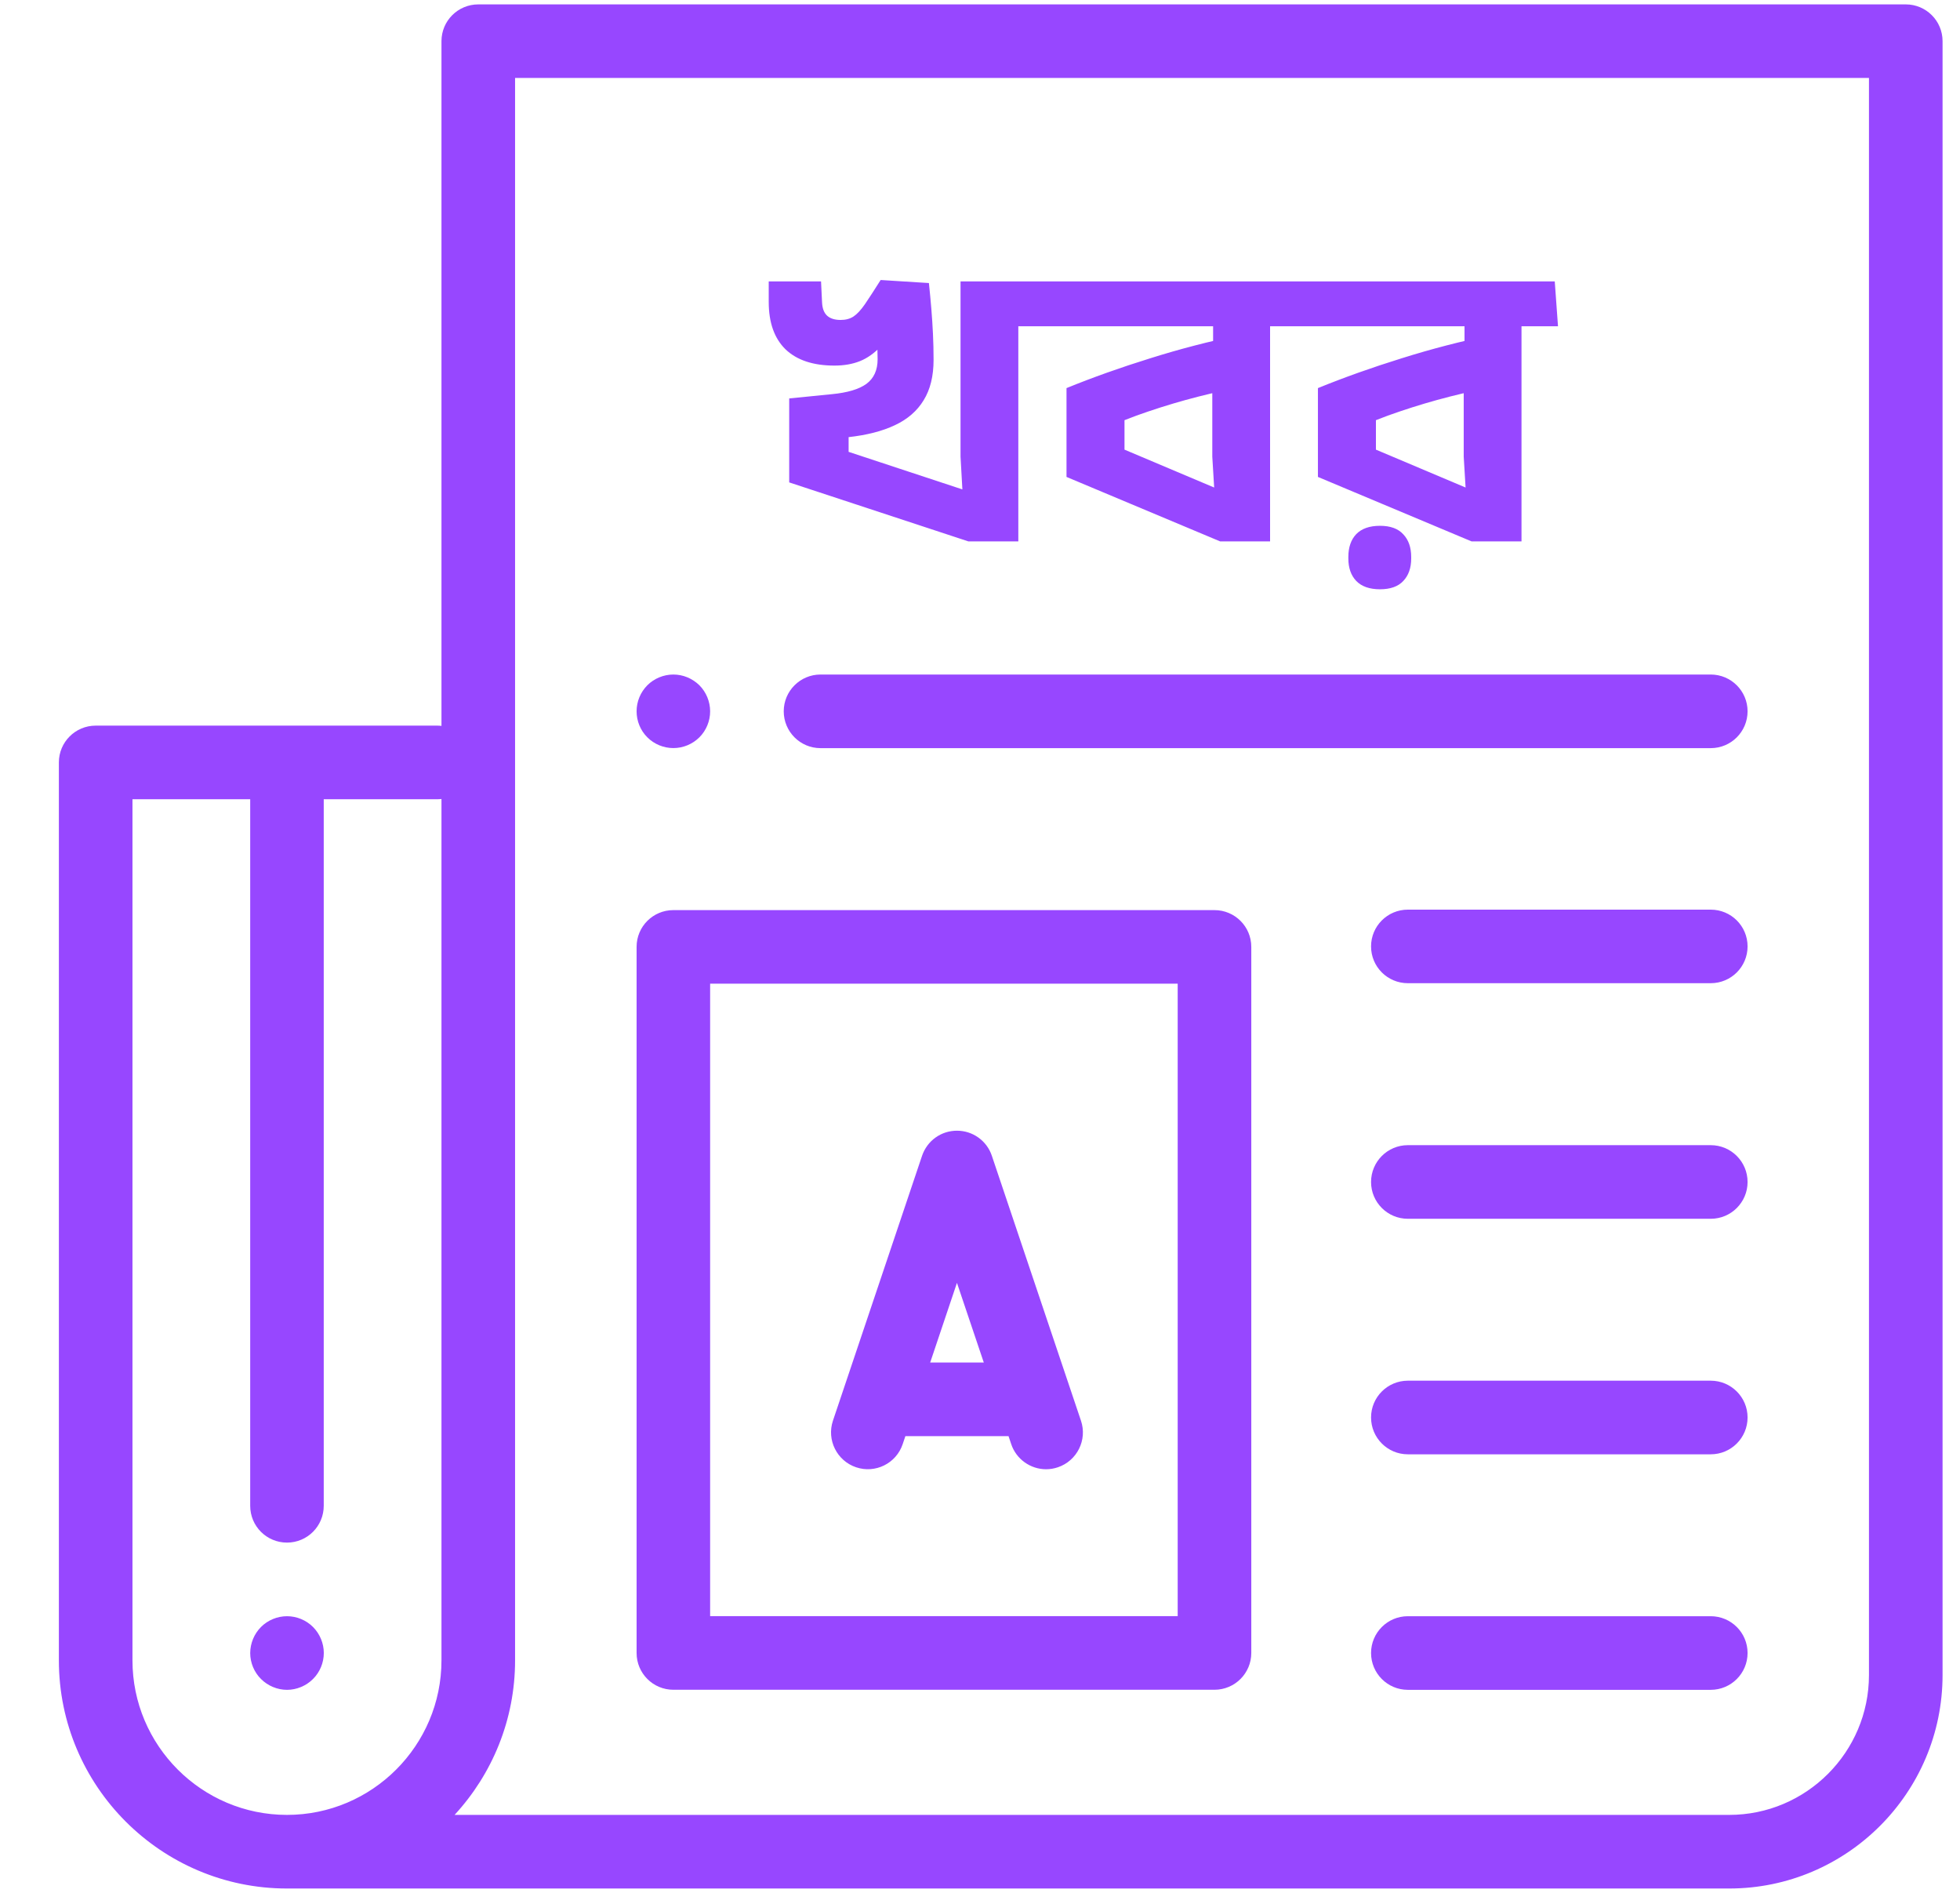
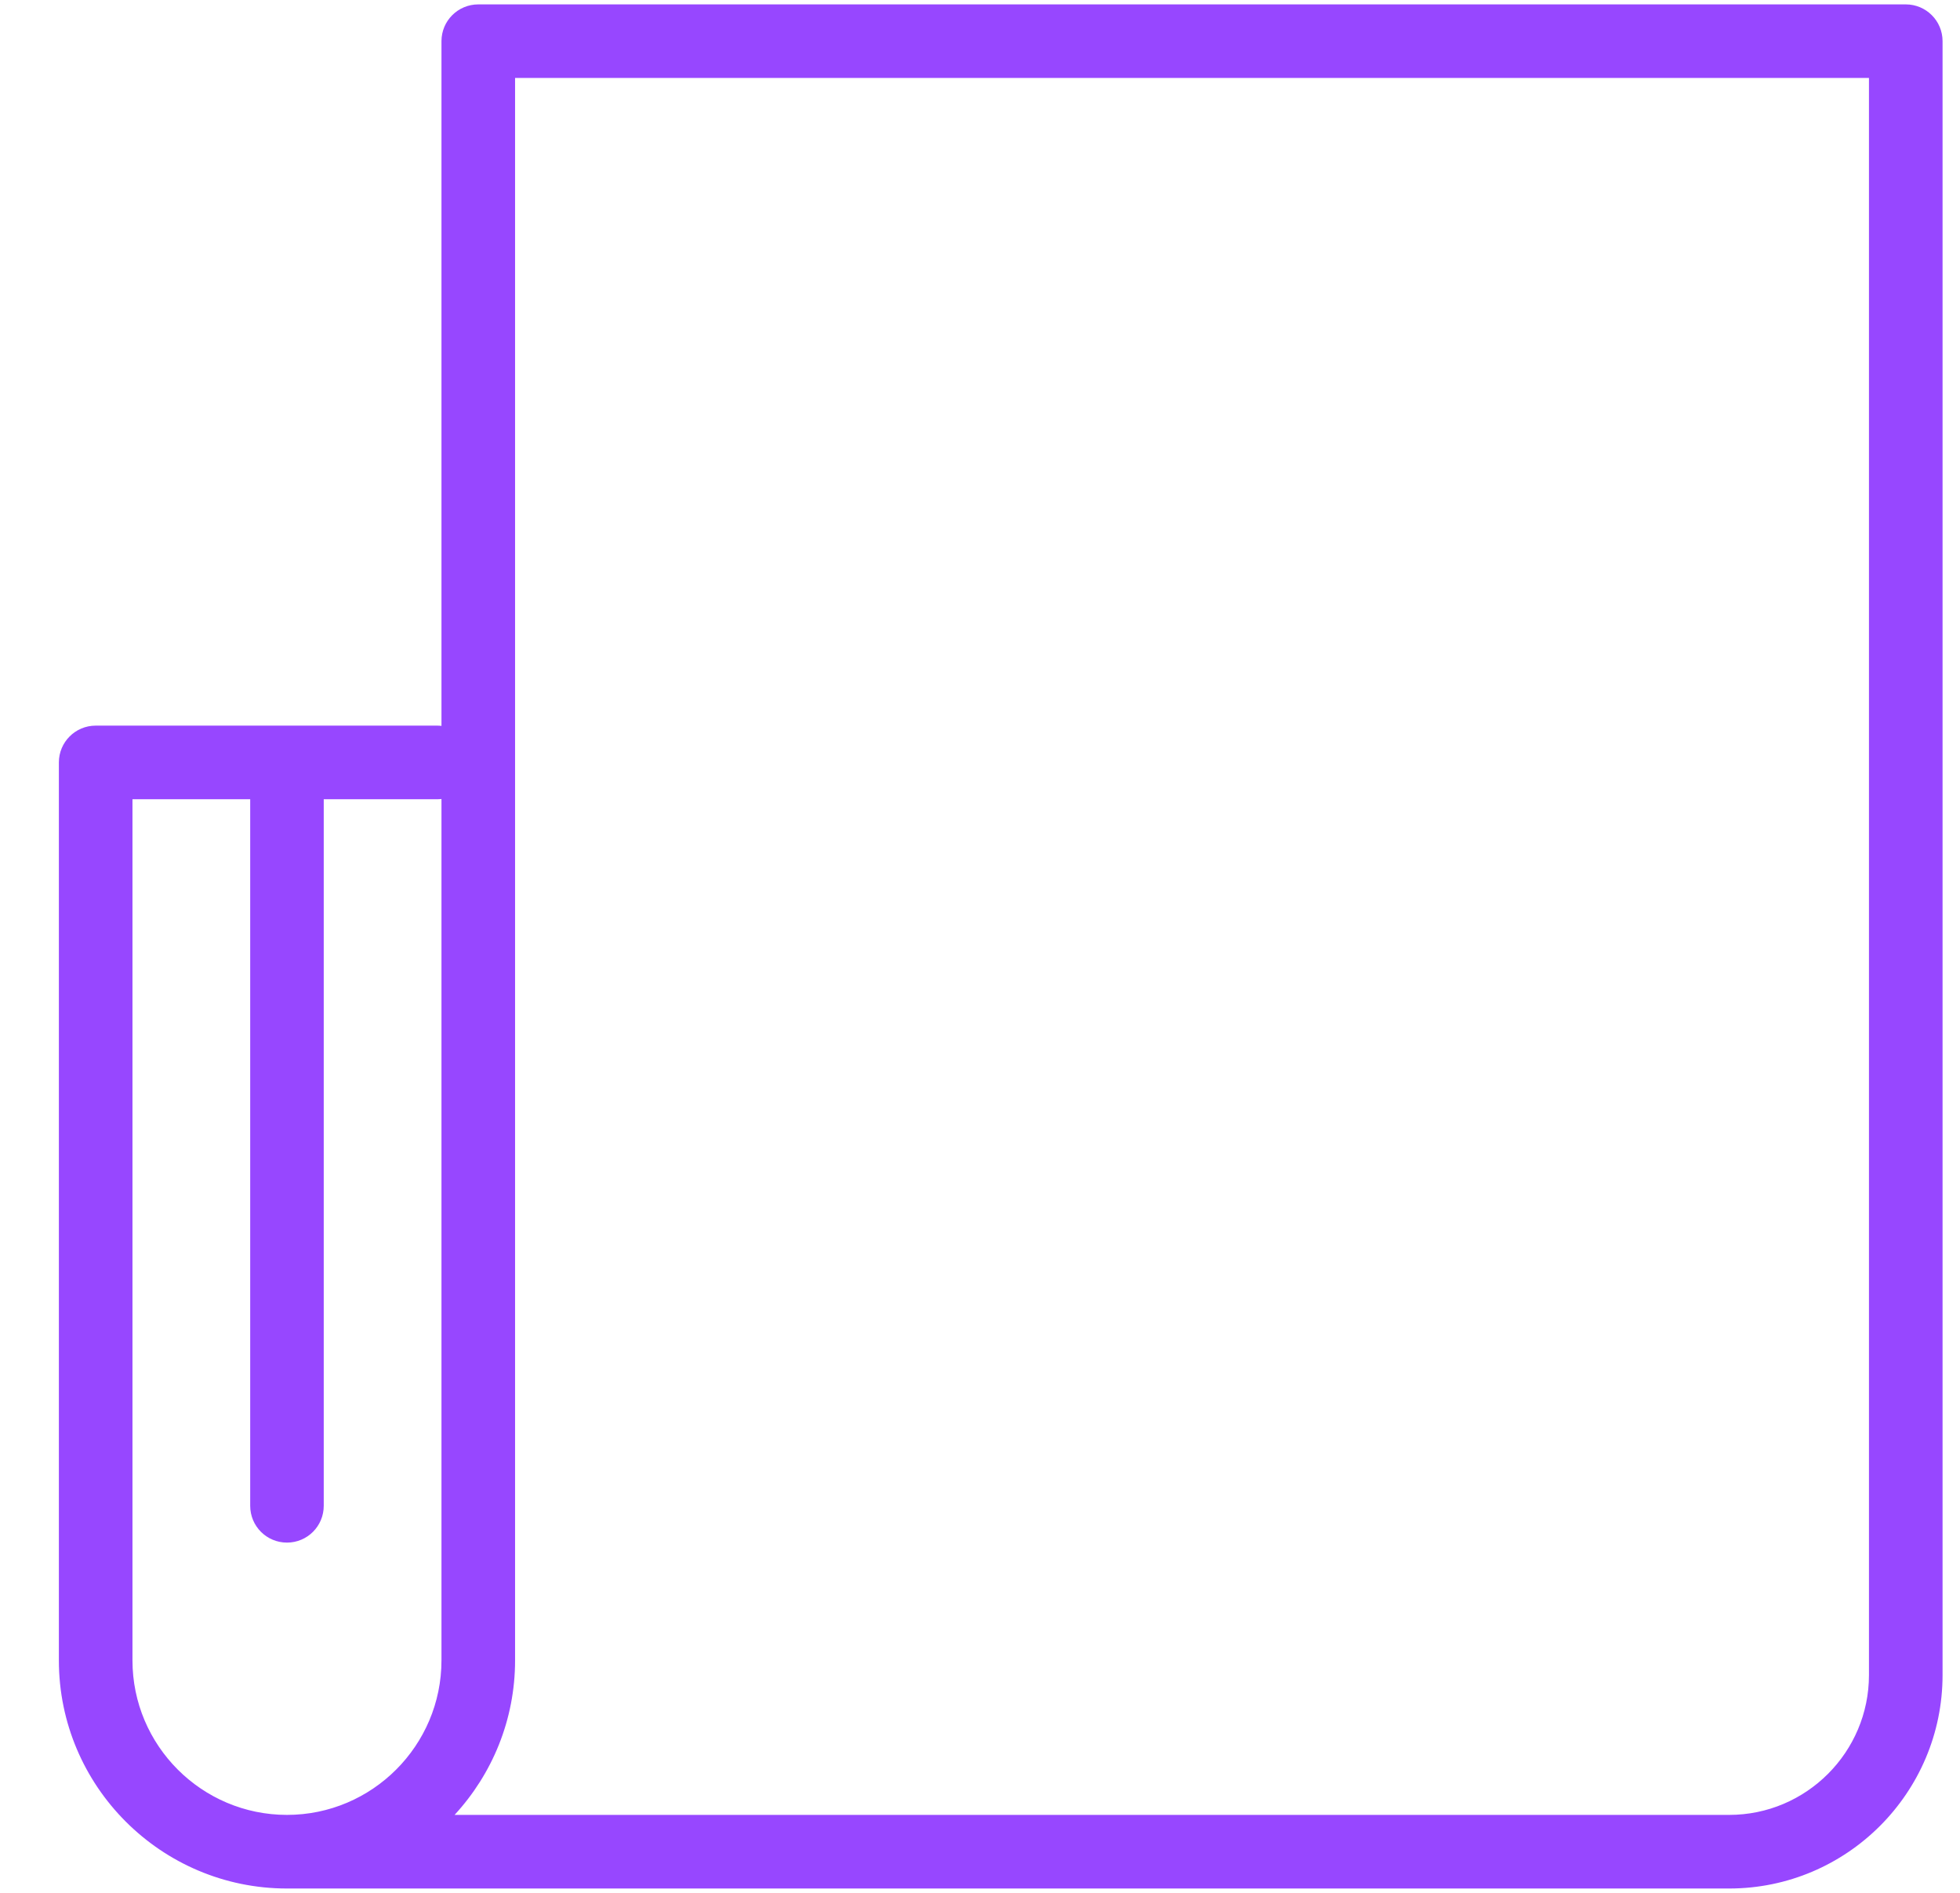
<svg xmlns="http://www.w3.org/2000/svg" width="29" height="28" viewBox="0 0 29 28" fill="none">
  <path d="M28.198 0.065H7.077C6.776 0.065 6.532 0.308 6.532 0.609V10.738C6.511 10.735 6.49 10.734 6.469 10.734H1.415C1.115 10.734 0.871 10.978 0.871 11.278V24.561C0.871 26.422 2.385 27.936 4.246 27.936H25.585C27.326 27.936 28.742 26.519 28.742 24.778V0.609C28.742 0.308 28.498 0.065 28.198 0.065ZM1.96 24.561V11.823H3.702V22.275C3.702 22.576 3.945 22.819 4.246 22.819C4.547 22.819 4.79 22.576 4.79 22.275V11.823H6.469C6.49 11.823 6.512 11.821 6.532 11.819V24.561C6.532 25.821 5.507 26.847 4.246 26.847C2.985 26.847 1.96 25.821 1.96 24.561ZM27.653 24.778C27.653 25.919 26.725 26.847 25.585 26.847H6.726C7.281 26.245 7.621 25.442 7.621 24.561V1.153H27.653V24.778Z" fill="#9747FF" />
-   <path d="M4.631 24.837C4.733 24.736 4.791 24.596 4.791 24.452C4.791 24.309 4.733 24.169 4.631 24.067C4.53 23.966 4.39 23.908 4.247 23.908C4.103 23.908 3.963 23.966 3.862 24.067C3.76 24.17 3.703 24.308 3.702 24.452C3.702 24.596 3.76 24.736 3.862 24.837C3.963 24.938 4.103 24.997 4.247 24.997C4.39 24.997 4.53 24.938 4.631 24.837ZM17.969 13.463H9.963C9.662 13.463 9.419 13.706 9.419 14.007V24.452C9.419 24.752 9.662 24.996 9.963 24.996H17.969C18.27 24.996 18.514 24.752 18.514 24.452V14.007C18.514 13.706 18.27 13.463 17.969 13.463ZM17.425 23.907H10.507V14.551H17.425V23.907ZM25.312 16.94H20.83C20.53 16.94 20.286 17.184 20.286 17.485C20.286 17.785 20.53 18.029 20.83 18.029H25.312C25.613 18.029 25.857 17.785 25.857 17.485C25.857 17.184 25.613 16.94 25.312 16.94ZM25.312 20.424H20.83C20.53 20.424 20.286 20.668 20.286 20.968C20.286 21.269 20.53 21.513 20.83 21.513H25.312C25.613 21.513 25.857 21.269 25.857 20.968C25.857 20.668 25.613 20.424 25.312 20.424ZM25.312 13.456H20.83C20.53 13.456 20.286 13.699 20.286 14C20.286 14.301 20.53 14.544 20.83 14.544H25.312C25.613 14.544 25.857 14.301 25.857 14C25.857 13.699 25.613 13.456 25.312 13.456ZM9.578 10.907C9.68 11.009 9.819 11.066 9.963 11.066C10.107 11.066 10.245 11.009 10.348 10.907C10.45 10.805 10.507 10.666 10.507 10.522C10.507 10.379 10.449 10.238 10.348 10.137C10.245 10.036 10.107 9.978 9.963 9.978C9.82 9.978 9.679 10.036 9.578 10.137C9.476 10.24 9.419 10.378 9.419 10.522C9.419 10.666 9.476 10.806 9.578 10.907ZM12.14 9.978C11.84 9.978 11.596 10.222 11.596 10.522C11.596 10.823 11.84 11.067 12.14 11.067H25.312C25.613 11.067 25.857 10.823 25.857 10.522C25.857 10.222 25.613 9.978 25.312 9.978H12.14ZM25.312 23.908H20.83C20.53 23.908 20.286 24.152 20.286 24.452C20.286 24.753 20.53 24.997 20.83 24.997H25.312C25.613 24.997 25.857 24.753 25.857 24.452C25.857 24.152 25.613 23.908 25.312 23.908Z" fill="#9747FF" />
-   <path d="M12.667 21.705C12.952 21.801 13.26 21.648 13.356 21.363L13.396 21.244H14.922L14.962 21.363C14.998 21.471 15.068 21.565 15.16 21.631C15.253 21.698 15.364 21.734 15.478 21.734C15.537 21.734 15.596 21.724 15.652 21.705C15.937 21.609 16.09 21.3 15.994 21.016L14.675 17.096C14.639 16.988 14.569 16.894 14.477 16.828C14.384 16.761 14.273 16.726 14.159 16.726C14.045 16.726 13.934 16.761 13.841 16.828C13.749 16.894 13.68 16.988 13.643 17.096L12.324 21.016C12.229 21.3 12.382 21.609 12.667 21.705L12.667 21.705ZM14.159 18.977L14.556 20.155H13.763L14.159 18.977Z" fill="#9747FF" />
-   <path d="M14.329 8.009L11.677 7.136V5.894L12.307 5.831C12.539 5.809 12.71 5.758 12.82 5.678C12.93 5.596 12.985 5.475 12.985 5.315C12.985 5.271 12.984 5.219 12.982 5.159C12.982 5.097 12.981 5.032 12.979 4.964C12.977 4.894 12.974 4.828 12.97 4.766L13.336 4.691C13.234 4.871 13.134 5.014 13.036 5.12C12.938 5.224 12.834 5.298 12.724 5.342C12.614 5.386 12.488 5.408 12.346 5.408C12.032 5.408 11.791 5.328 11.623 5.168C11.457 5.006 11.374 4.772 11.374 4.466V4.163H12.148L12.163 4.472C12.167 4.562 12.192 4.628 12.238 4.67C12.284 4.712 12.351 4.733 12.439 4.733C12.513 4.733 12.576 4.716 12.628 4.682C12.68 4.648 12.736 4.588 12.796 4.502C12.856 4.414 12.934 4.294 13.03 4.142L13.744 4.187C13.758 4.319 13.77 4.446 13.78 4.568C13.79 4.69 13.798 4.813 13.804 4.937C13.81 5.059 13.813 5.188 13.813 5.324C13.813 5.564 13.764 5.763 13.666 5.921C13.57 6.079 13.428 6.202 13.24 6.29C13.054 6.378 12.824 6.437 12.55 6.467L12.112 6.509L12.556 6.092V6.926L12.298 6.599L14.344 7.274L14.251 7.448L14.212 6.755V4.163H15.067V8.009H14.329ZM14.719 4.493H15.067V5.768H14.719V4.493ZM14.719 4.826V4.163H15.559L15.607 4.826H14.719ZM15.417 4.826L15.372 4.163H18.792V4.826H15.417ZM18.054 8.009L15.78 7.055V5.741C16.168 5.583 16.581 5.436 17.019 5.3C17.457 5.162 17.901 5.047 18.351 4.955L18.477 5.705C18.231 5.749 17.982 5.803 17.73 5.867C17.48 5.931 17.234 6.004 16.992 6.086C16.752 6.166 16.525 6.257 16.311 6.359L16.638 5.93V6.98L16.308 6.512L18.027 7.238L17.979 7.448L17.937 6.755V5.456L17.949 5.246V4.673H18.792V8.009H18.054ZM18.444 4.493H18.792V5.768H18.444V4.493ZM18.444 4.826V4.163H19.284L19.332 4.826H18.444ZM19.137 4.826L19.092 4.163H22.512V4.826H19.137ZM21.774 8.009L19.5 7.055V5.741C19.888 5.583 20.301 5.436 20.739 5.3C21.177 5.162 21.621 5.047 22.071 4.955L22.197 5.705C21.951 5.749 21.702 5.803 21.45 5.867C21.2 5.931 20.954 6.004 20.712 6.086C20.472 6.166 20.245 6.257 20.031 6.359L20.358 5.93V6.98L20.028 6.512L21.747 7.238L21.699 7.448L21.657 6.755V5.456L21.669 5.246V4.673H22.512V8.009H21.774ZM22.164 4.493H22.512V5.768H22.164V4.493ZM22.164 4.826V4.163H23.004L23.052 4.826H22.164ZM20.418 8.717C20.264 8.717 20.147 8.676 20.067 8.594C19.989 8.512 19.95 8.401 19.95 8.261V8.24C19.95 8.096 19.989 7.983 20.067 7.901C20.147 7.819 20.264 7.778 20.418 7.778C20.572 7.778 20.687 7.82 20.763 7.904C20.841 7.986 20.88 8.098 20.88 8.24V8.261C20.88 8.401 20.841 8.512 20.763 8.594C20.687 8.676 20.572 8.717 20.418 8.717Z" fill="#9747FF" />
</svg>